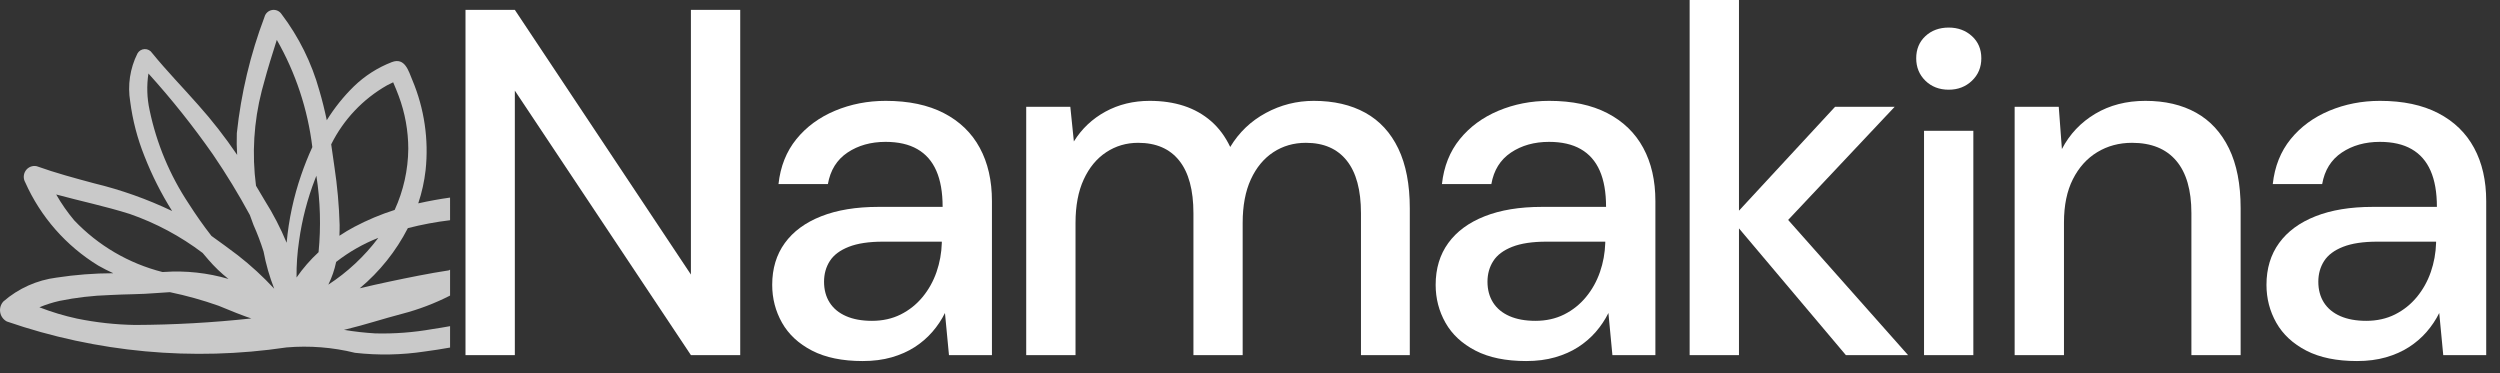
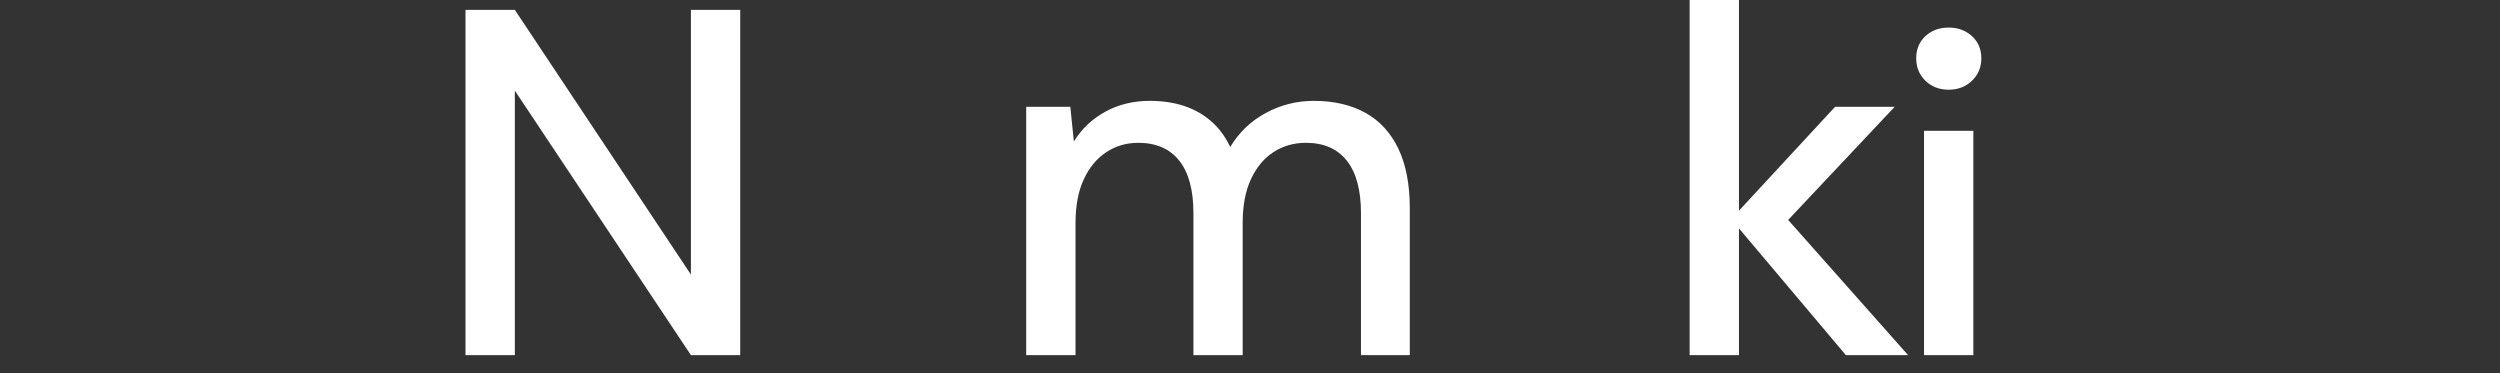
<svg xmlns="http://www.w3.org/2000/svg" width="134px" height="20px" viewBox="0 0 134 20" version="1.1">
  <rect x="0" y="0" width="134" height="20" fill="#333333" stroke="none" />
  <title>Logo</title>
  <g id="Tools-&amp;-widgets" stroke="none" stroke-width="1" fill="none" fill-rule="evenodd">
    <g id="Ikigai---S1-(D)" transform="translate(-46, -34)" fill="#FFFFFF" fill-rule="nonzero">
      <g id="Logo" transform="translate(46, 34)">
-         <path d="M14.584,0.536 C14.781,0.503 14.979,0.588 15.09,0.755 C16.017,1.978 16.705,3.367 17.116,4.846 C17.272,5.373 17.403,5.907 17.515,6.444 C17.924,5.784 18.411,5.175 18.966,4.632 C19.55,4.066 20.242,3.623 21,3.33 C21.706,3.06 21.898,3.804 22.104,4.297 C22.744,5.82 22.988,7.481 22.812,9.124 C22.743,9.728 22.611,10.323 22.418,10.9 C22.982,10.774 23.551,10.67 24.123,10.59 L24.124,11.804 C23.361,11.895 22.605,12.037 21.861,12.228 C21.226,13.465 20.349,14.561 19.281,15.452 C19.803,15.327 20.327,15.209 20.852,15.098 C21.903,14.876 22.977,14.656 24.059,14.491 C24.081,14.478 24.102,14.466 24.124,14.453 L24.124,15.843 C23.304,16.261 22.44,16.59 21.547,16.822 C20.547,17.083 19.564,17.408 18.56,17.651 L18.437,17.68 C18.993,17.774 19.553,17.837 20.115,17.87 C21.141,17.896 22.167,17.818 23.177,17.639 C23.494,17.593 23.81,17.54 24.124,17.482 L24.124,18.629 C23.671,18.71 23.217,18.781 22.761,18.841 C21.526,19.028 20.271,19.051 19.029,18.911 C17.83,18.615 16.589,18.517 15.358,18.622 C10.323,19.37 5.181,18.894 0.369,17.233 C0.179,17.134 0.046,16.951 0.01,16.74 C-0.026,16.529 0.038,16.313 0.184,16.156 C0.987,15.458 1.979,15.013 3.034,14.879 C4.039,14.726 5.054,14.647 6.071,14.645 C5.797,14.52 5.529,14.385 5.268,14.236 C3.542,13.18 2.177,11.625 1.354,9.777 C1.239,9.579 1.248,9.333 1.377,9.144 C1.509,8.952 1.744,8.859 1.971,8.91 C2.984,9.273 4.022,9.551 5.061,9.83 C6.497,10.178 7.893,10.674 9.226,11.31 C8.639,10.376 8.141,9.389 7.739,8.361 C7.364,7.426 7.109,6.446 6.979,5.446 C6.832,4.567 6.968,3.663 7.368,2.866 C7.446,2.726 7.591,2.637 7.751,2.631 C7.911,2.625 8.062,2.704 8.15,2.838 C8.934,3.801 9.799,4.687 10.62,5.619 C11.367,6.455 12.058,7.34 12.688,8.268 L12.711,8.304 C12.686,7.917 12.68,7.527 12.694,7.136 C12.921,5.005 13.419,2.912 14.177,0.908 C14.228,0.715 14.387,0.569 14.584,0.536 Z M9.106,15.66 C8.867,15.671 8.627,15.688 8.387,15.708 C7.553,15.78 6.716,15.766 5.881,15.815 C4.979,15.843 4.08,15.947 3.195,16.127 C2.824,16.21 2.462,16.325 2.112,16.471 C2.769,16.726 3.445,16.929 4.134,17.078 C5.158,17.287 6.199,17.401 7.243,17.418 C9.324,17.41 11.403,17.292 13.471,17.068 L13.179,16.969 C13.014,16.911 12.85,16.848 12.687,16.783 L11.711,16.387 C10.86,16.086 9.99,15.844 9.106,15.66 Z M7.956,3.94 C7.856,4.594 7.878,5.259 8.019,5.905 C8.392,7.693 9.103,9.393 10.114,10.914 C10.494,11.508 10.898,12.088 11.333,12.644 C11.81,12.983 12.28,13.33 12.745,13.681 C13.444,14.225 14.097,14.825 14.698,15.475 C14.445,14.83 14.254,14.163 14.127,13.482 C13.974,12.995 13.793,12.518 13.585,12.052 L13.392,11.525 C12.788,10.41 12.128,9.328 11.414,8.281 C10.353,6.763 9.198,5.314 7.956,3.94 Z M20.276,12.75 C19.465,13.069 18.705,13.503 18.018,14.039 C17.931,14.461 17.789,14.87 17.598,15.257 C18.621,14.59 19.521,13.751 20.257,12.777 Z M3.012,10.424 C3.292,10.916 3.616,11.381 3.981,11.814 C5.265,13.164 6.905,14.123 8.711,14.581 L8.794,14.577 C9.957,14.496 11.126,14.623 12.245,14.951 C11.856,14.644 11.497,14.3 11.173,13.924 L10.862,13.559 C9.676,12.661 8.357,11.955 6.952,11.467 C5.655,11.058 4.323,10.78 3.012,10.424 Z M16.958,9.421 L16.888,9.598 C16.476,10.664 16.188,11.775 16.031,12.907 C15.933,13.558 15.888,14.216 15.895,14.874 C16.238,14.38 16.633,13.925 17.075,13.517 C17.208,12.152 17.169,10.776 16.958,9.421 Z M14.837,2.138 C14.594,2.906 14.35,3.674 14.144,4.452 L14.031,4.865 C13.604,6.525 13.498,8.253 13.722,9.956 C13.875,10.217 14.028,10.478 14.185,10.737 C14.642,11.46 15.036,12.221 15.364,13.011 C15.476,11.774 15.738,10.555 16.143,9.38 C16.316,8.877 16.515,8.375 16.741,7.884 C16.495,5.861 15.848,3.907 14.837,2.138 Z M21.074,4.411 L20.746,4.573 C19.456,5.306 18.413,6.408 17.752,7.737 C17.814,8.133 17.871,8.529 17.923,8.926 C18.08,9.962 18.174,11.007 18.204,12.055 C18.206,12.241 18.202,12.437 18.193,12.637 C18.451,12.465 18.717,12.306 18.991,12.16 C19.684,11.794 20.408,11.49 21.154,11.252 C21.625,10.223 21.874,9.107 21.884,7.975 C21.882,7.009 21.709,6.05 21.371,5.144 C21.284,4.903 21.182,4.669 21.083,4.433 L21.074,4.411 Z" id="Combined-Shape" opacity="0.733" />
        <g id="Namakina" transform="translate(24.951, 0)">
          <polygon id="Path" points="0 19.034 0 0.529 2.644 0.529 12.082 14.716 12.082 14.716 12.082 0.529 14.725 0.529 14.725 19.034 12.082 19.034 2.644 4.857 2.644 4.857 2.644 19.034" />
-           <path d="M21.289,19.352 C20.2,19.352 19.295,19.166 18.575,18.794 C17.855,18.422 17.319,17.924 16.967,17.302 C16.615,16.679 16.439,16.001 16.439,15.27 C16.439,14.395 16.665,13.647 17.116,13.026 C17.567,12.405 18.217,11.927 19.067,11.592 C19.917,11.257 20.937,11.089 22.127,11.089 L25.574,11.089 C25.574,10.31 25.461,9.665 25.235,9.151 C25.01,8.638 24.671,8.252 24.218,7.993 C23.766,7.733 23.199,7.604 22.516,7.604 C21.726,7.604 21.046,7.795 20.476,8.177 C19.906,8.559 19.555,9.122 19.424,9.867 L16.776,9.867 C16.879,8.921 17.199,8.118 17.735,7.457 C18.272,6.797 18.962,6.29 19.805,5.936 C20.648,5.583 21.554,5.406 22.521,5.406 C23.757,5.406 24.798,5.626 25.645,6.066 C26.492,6.505 27.133,7.125 27.566,7.926 C28,8.726 28.217,9.677 28.217,10.778 L28.217,19.034 L25.914,19.034 L25.699,16.777 L25.699,16.777 C25.52,17.139 25.294,17.476 25.022,17.79 C24.75,18.103 24.434,18.375 24.074,18.606 C23.715,18.837 23.304,19.019 22.842,19.152 C22.379,19.285 21.862,19.352 21.289,19.352 Z M21.787,17.197 C22.357,17.197 22.87,17.083 23.327,16.855 C23.783,16.626 24.174,16.314 24.5,15.919 C24.825,15.524 25.074,15.077 25.247,14.58 C25.419,14.082 25.514,13.563 25.53,13.023 L25.53,12.953 L22.382,12.953 C21.626,12.953 21.014,13.045 20.545,13.229 C20.075,13.413 19.737,13.666 19.529,13.989 C19.321,14.312 19.218,14.683 19.218,15.101 C19.218,15.53 19.318,15.903 19.518,16.218 C19.719,16.533 20.012,16.775 20.398,16.944 C20.783,17.113 21.246,17.197 21.787,17.197 Z" id="Shape" />
          <path d="M30.054,19.034 L30.054,5.724 L32.418,5.724 L32.608,7.582 L32.608,7.582 C33.031,6.901 33.595,6.368 34.301,5.983 C35.007,5.599 35.797,5.406 36.671,5.406 C37.346,5.406 37.959,5.496 38.509,5.676 C39.059,5.857 39.544,6.13 39.965,6.496 C40.385,6.863 40.726,7.323 40.989,7.878 L40.989,7.878 C41.46,7.095 42.096,6.487 42.897,6.055 C43.698,5.622 44.554,5.406 45.467,5.406 C46.54,5.406 47.461,5.619 48.23,6.044 C48.999,6.469 49.588,7.11 49.999,7.965 C50.409,8.82 50.614,9.887 50.614,11.164 L50.614,19.034 L47.997,19.034 L47.997,11.431 C47.997,10.188 47.744,9.248 47.237,8.611 C46.731,7.973 46,7.655 45.044,7.655 C44.393,7.655 43.811,7.823 43.299,8.159 C42.788,8.495 42.386,8.981 42.094,9.616 C41.802,10.251 41.656,11.029 41.656,11.949 L41.656,19.034 L39.017,19.034 L39.017,11.431 C39.017,10.188 38.764,9.248 38.257,8.611 C37.75,7.973 37.015,7.655 36.052,7.655 C35.422,7.655 34.852,7.823 34.343,8.159 C33.833,8.495 33.431,8.981 33.138,9.616 C32.844,10.251 32.697,11.029 32.697,11.949 L32.697,19.034 L30.054,19.034 Z" id="Path" />
-           <path d="M56.85,19.352 C55.761,19.352 54.856,19.166 54.136,18.794 C53.416,18.422 52.88,17.924 52.528,17.302 C52.176,16.679 52,16.001 52,15.27 C52,14.395 52.226,13.647 52.677,13.026 C53.128,12.405 53.778,11.927 54.628,11.592 C55.478,11.257 56.498,11.089 57.688,11.089 L61.134,11.089 C61.134,10.31 61.022,9.665 60.796,9.151 C60.571,8.638 60.232,8.252 59.779,7.993 C59.327,7.733 58.76,7.604 58.077,7.604 C57.287,7.604 56.607,7.795 56.037,8.177 C55.467,8.559 55.116,9.122 54.985,9.867 L52.337,9.867 C52.44,8.921 52.759,8.118 53.296,7.457 C53.832,6.797 54.522,6.29 55.366,5.936 C56.209,5.583 57.115,5.406 58.082,5.406 C59.318,5.406 60.359,5.626 61.206,6.066 C62.053,6.505 62.693,7.125 63.127,7.926 C63.561,8.726 63.778,9.677 63.778,10.778 L63.778,19.034 L61.474,19.034 L61.26,16.777 L61.26,16.777 C61.081,17.139 60.855,17.476 60.583,17.79 C60.311,18.103 59.995,18.375 59.635,18.606 C59.276,18.837 58.865,19.019 58.402,19.152 C57.94,19.285 57.423,19.352 56.85,19.352 Z M57.348,17.197 C57.918,17.197 58.431,17.083 58.888,16.855 C59.344,16.626 59.735,16.314 60.06,15.919 C60.386,15.524 60.635,15.077 60.807,14.58 C60.98,14.082 61.074,13.563 61.091,13.023 L61.091,12.953 L57.943,12.953 C57.187,12.953 56.575,13.045 56.105,13.229 C55.636,13.413 55.298,13.666 55.09,13.989 C54.882,14.312 54.778,14.683 54.778,15.101 C54.778,15.53 54.879,15.903 55.079,16.218 C55.28,16.533 55.573,16.775 55.958,16.944 C56.344,17.113 56.807,17.197 57.348,17.197 Z" id="Shape" />
          <path d="M73.988,19.034 L67.839,11.745 L73.409,5.724 L76.603,5.724 L69.983,12.756 L70,10.781 L77.321,19.034 L73.988,19.034 Z M65.614,19.034 L65.614,0 L68.258,0 L68.258,19.034 L65.614,19.034 Z" id="Shape" />
          <path d="M78.177,19.034 L78.177,7.012 L80.82,7.012 L80.82,19.034 L78.177,19.034 Z M79.501,4.808 C78.996,4.808 78.579,4.648 78.251,4.328 C77.923,4.008 77.758,3.606 77.758,3.124 C77.758,2.638 77.923,2.242 78.251,1.936 C78.579,1.631 78.996,1.478 79.501,1.478 C79.995,1.478 80.41,1.631 80.745,1.936 C81.081,2.242 81.248,2.638 81.248,3.124 C81.248,3.606 81.081,4.008 80.745,4.328 C80.41,4.648 79.995,4.808 79.501,4.808 Z" id="Shape" />
-           <path d="M83.034,19.034 L83.034,5.724 L85.398,5.724 L85.567,7.989 L85.567,7.989 C85.982,7.191 86.577,6.562 87.352,6.099 C88.128,5.637 89.025,5.406 90.042,5.406 C91.096,5.406 92.002,5.618 92.76,6.041 C93.518,6.464 94.105,7.101 94.522,7.954 C94.938,8.806 95.147,9.873 95.147,11.155 L95.147,19.034 L92.508,19.034 L92.508,11.422 C92.508,10.185 92.235,9.248 91.691,8.611 C91.146,7.973 90.358,7.655 89.326,7.655 C88.634,7.655 88.012,7.822 87.462,8.156 C86.911,8.49 86.476,8.972 86.157,9.603 C85.837,10.233 85.678,11.007 85.678,11.925 L85.678,19.034 L83.034,19.034 Z" id="Path" />
-           <path d="M101.382,19.352 C100.293,19.352 99.388,19.166 98.668,18.794 C97.949,18.422 97.413,17.924 97.06,17.302 C96.708,16.679 96.532,16.001 96.532,15.27 C96.532,14.395 96.758,13.647 97.209,13.026 C97.66,12.405 98.31,11.927 99.16,11.592 C100.01,11.257 101.03,11.089 102.22,11.089 L105.667,11.089 C105.667,10.31 105.554,9.665 105.328,9.151 C105.103,8.638 104.764,8.252 104.312,7.993 C103.859,7.733 103.292,7.604 102.609,7.604 C101.819,7.604 101.139,7.795 100.569,8.177 C99.999,8.559 99.648,9.122 99.517,9.867 L96.869,9.867 C96.972,8.921 97.292,8.118 97.828,7.457 C98.365,6.797 99.055,6.29 99.898,5.936 C100.742,5.583 101.647,5.406 102.614,5.406 C103.85,5.406 104.891,5.626 105.738,6.066 C106.585,6.505 107.226,7.125 107.659,7.926 C108.093,8.726 108.31,9.677 108.31,10.778 L108.31,19.034 L106.007,19.034 L105.792,16.777 L105.792,16.777 C105.613,17.139 105.387,17.476 105.115,17.79 C104.843,18.103 104.527,18.375 104.167,18.606 C103.808,18.837 103.397,19.019 102.935,19.152 C102.472,19.285 101.955,19.352 101.382,19.352 Z M101.88,17.197 C102.45,17.197 102.963,17.083 103.42,16.855 C103.876,16.626 104.267,16.314 104.593,15.919 C104.918,15.524 105.167,15.077 105.34,14.58 C105.512,14.082 105.607,13.563 105.623,13.023 L105.623,12.953 L102.475,12.953 C101.719,12.953 101.107,13.045 100.638,13.229 C100.168,13.413 99.83,13.666 99.622,13.989 C99.415,14.312 99.311,14.683 99.311,15.101 C99.311,15.53 99.411,15.903 99.611,16.218 C99.812,16.533 100.105,16.775 100.491,16.944 C100.876,17.113 101.339,17.197 101.88,17.197 Z" id="Shape" />
        </g>
      </g>
    </g>
  </g>
</svg>